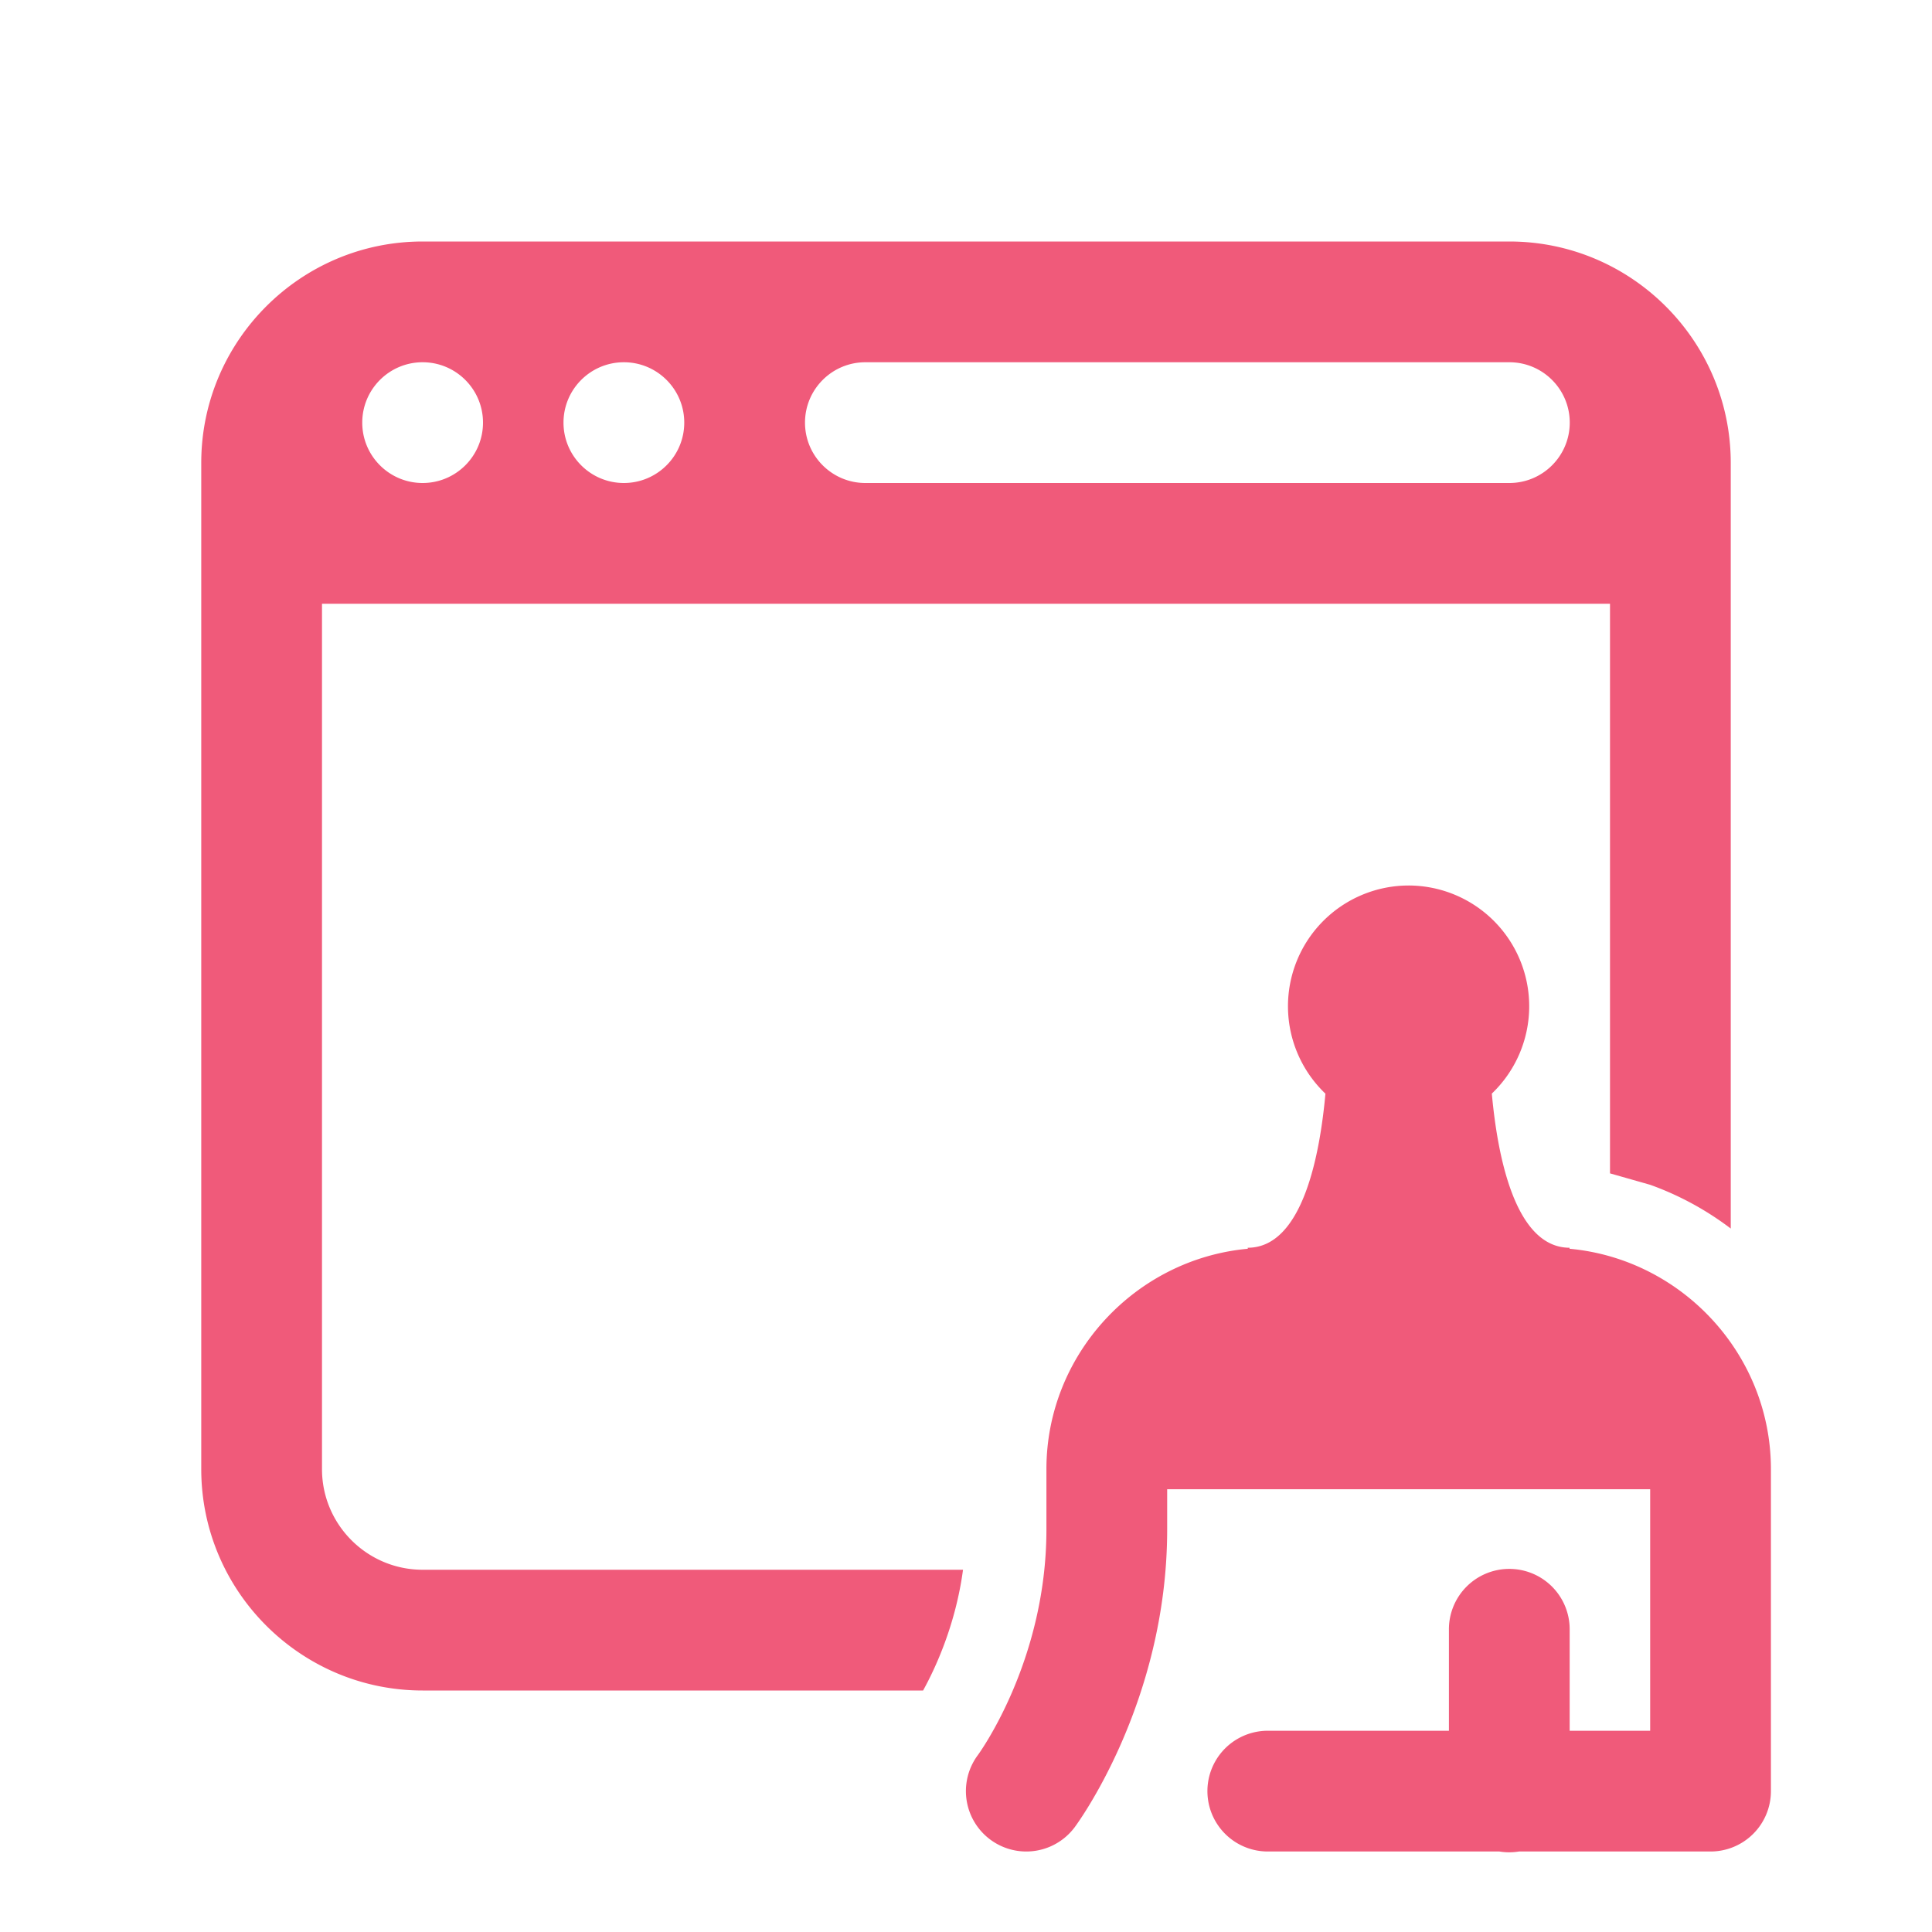
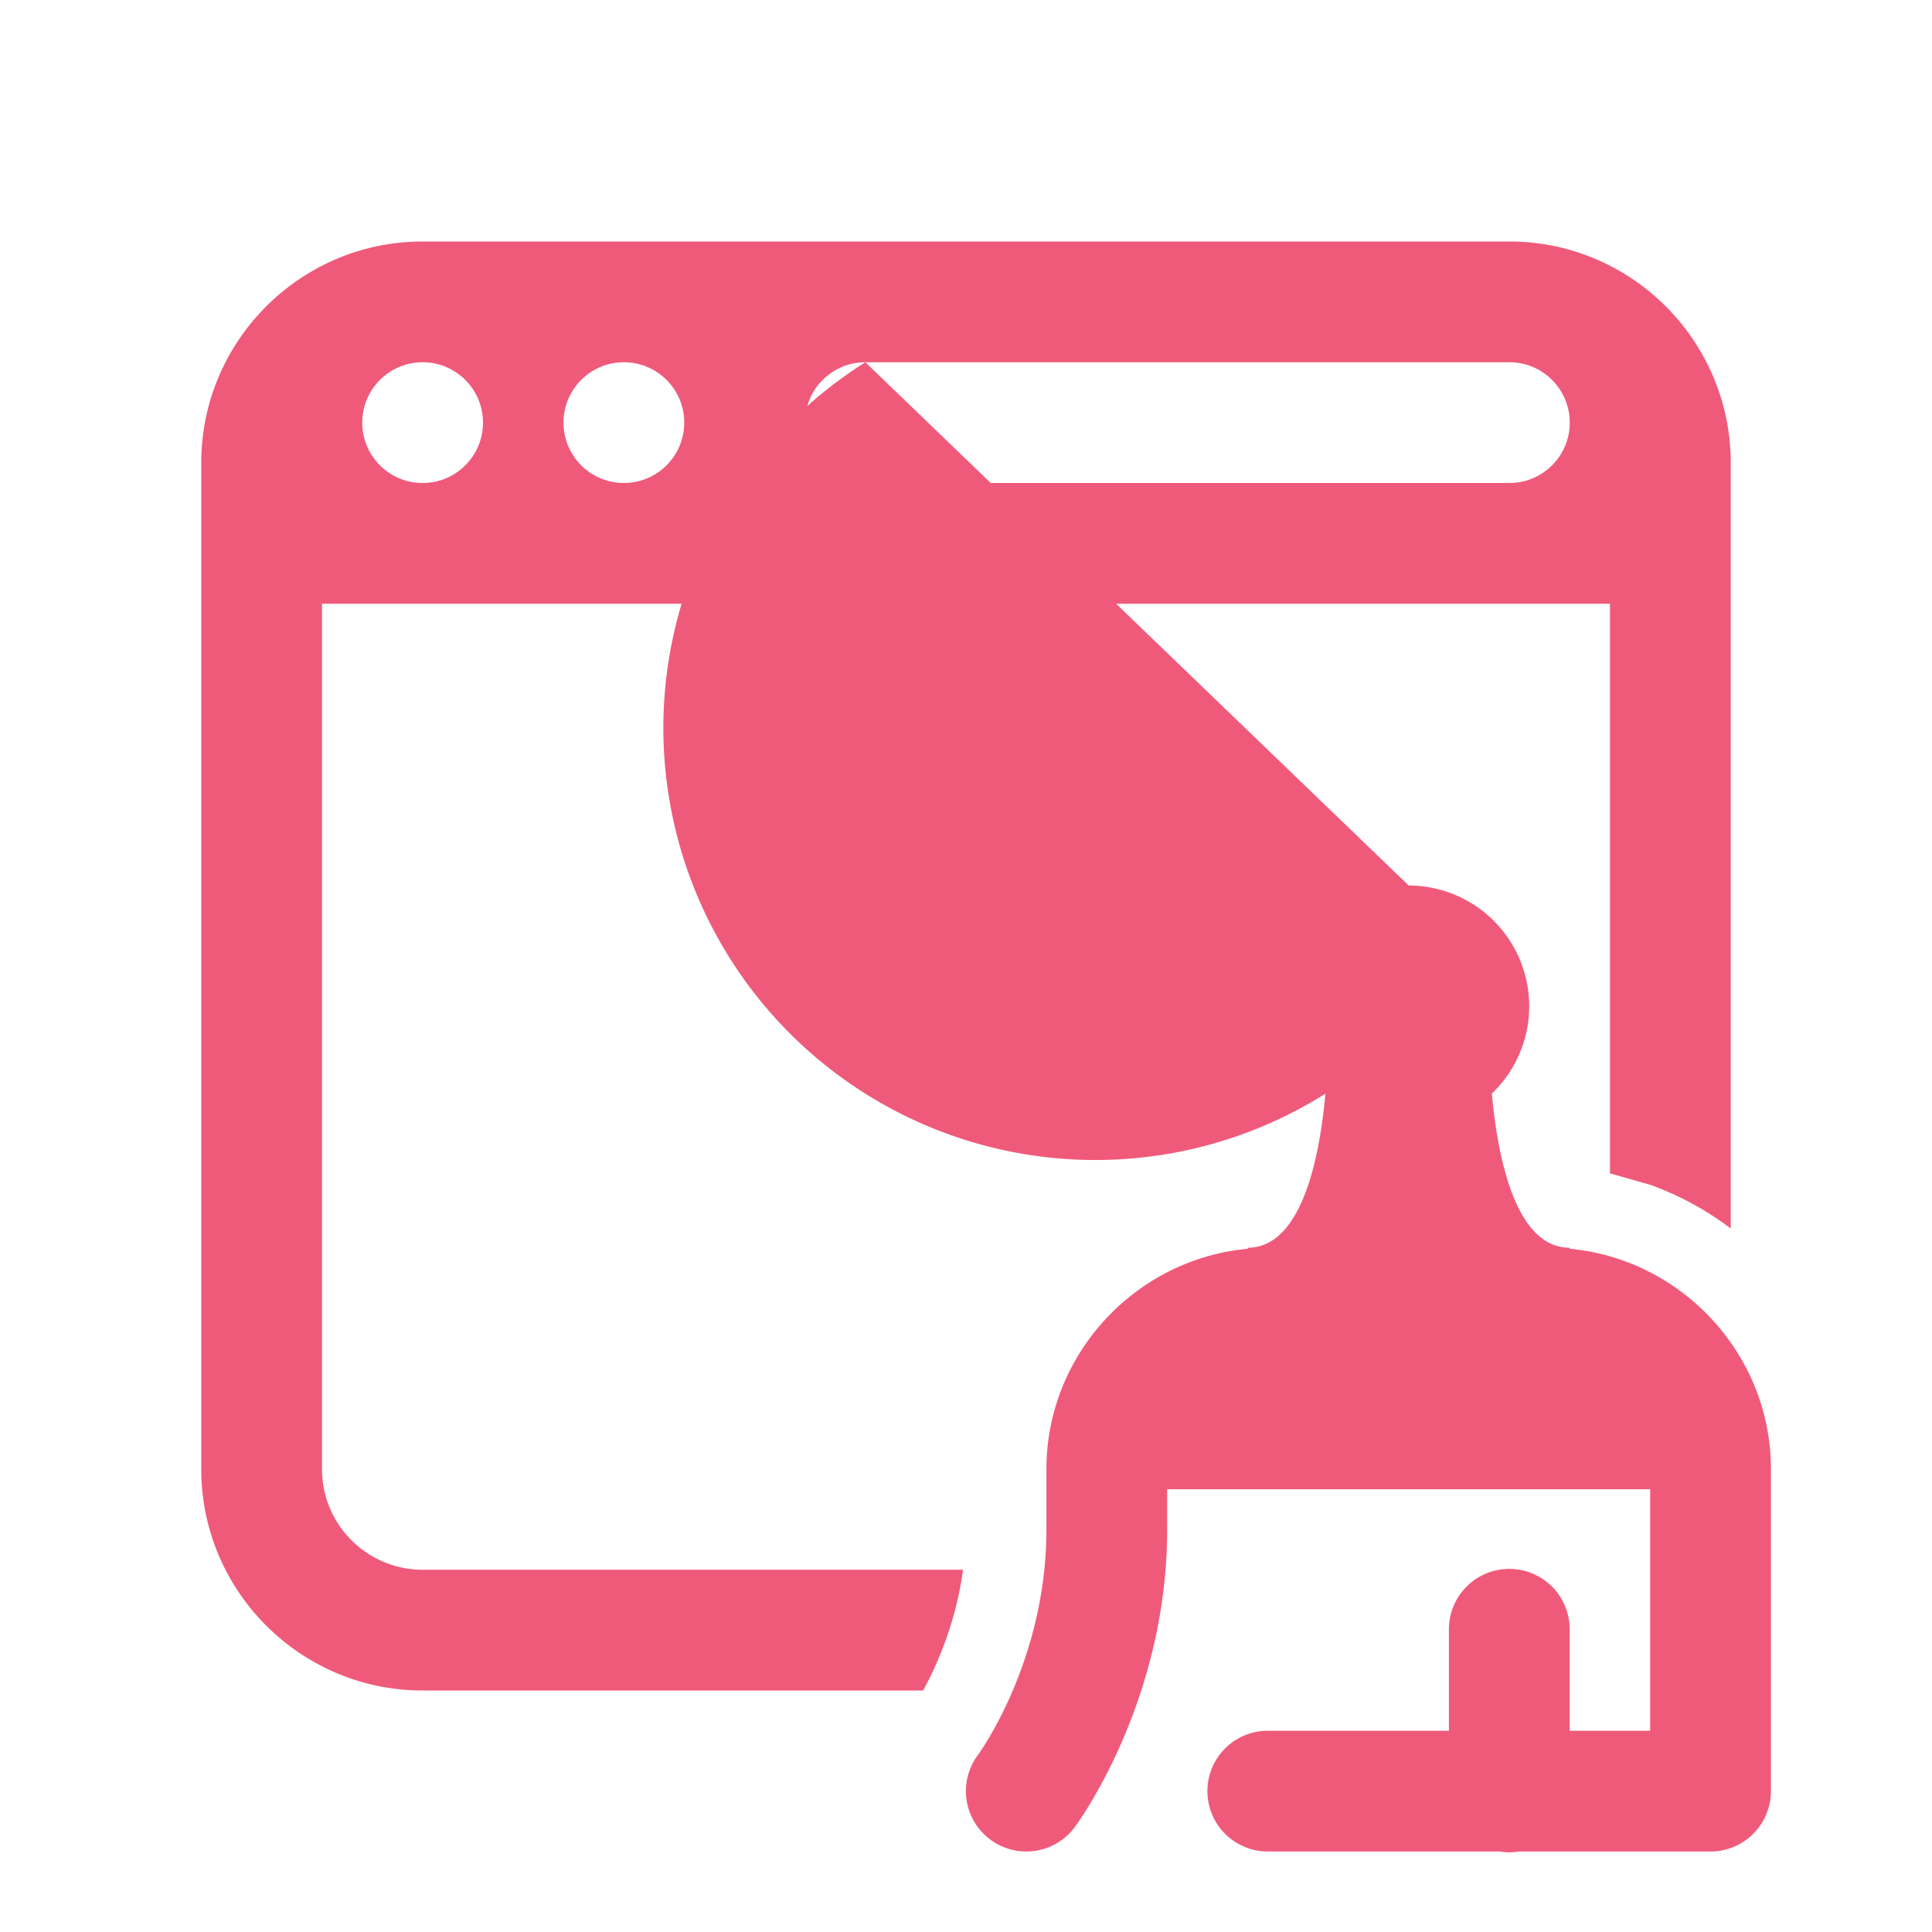
<svg xmlns="http://www.w3.org/2000/svg" viewBox="0 0 48 48" width="48" height="48">
-   <path d="M10.5 6C7.468 6 5 8.468 5 11.5L5 13.5L5 36.5C5 39.532 7.468 42 10.5 42L22.934 42C23.242 41.443 23.743 40.363 23.926 39L10.5 39C9.121 39 8 37.879 8 36.5L8 15L40 15L40 29.152L40.998 29.436C41.723 29.696 42.397 30.065 43 30.523L43 13.5L43 11.5C43 8.468 40.532 6 37.5 6L10.5 6 z M 10.5 9C11.328 9 12 9.672 12 10.5C12 11.328 11.328 12 10.5 12C9.672 12 9 11.328 9 10.5C9 9.672 9.672 9 10.5 9 z M 15.5 9C16.328 9 17 9.672 17 10.5C17 11.328 16.328 12 15.5 12C14.672 12 14 11.328 14 10.5C14 9.672 14.672 9 15.5 9 z M 21.5 9L37.5 9C38.328 9 39 9.672 39 10.5C39 11.328 38.328 12 37.5 12L21.5 12C20.672 12 20 11.328 20 10.5C20 9.672 20.672 9 21.5 9 z M 34.998 22 A 3 3 0 0 0 32.93 27.172C32.796 28.648 32.376 31 30.998 31C30.998 31.009 31.002 31.016 31.002 31.025C28.212 31.28 25.998 33.648 25.998 36.5L25.998 38C25.998 41.295 24.295 43.604 24.295 43.604 A 1.5 1.5 0 0 0 26.701 45.396C26.701 45.396 28.998 42.343 28.998 38L28.998 37L40.998 37L40.998 43L38.998 43L38.998 40.5 A 1.5 1.5 0 0 0 37.475 38.979 A 1.5 1.5 0 0 0 35.998 40.5L35.998 43L31.498 43 A 1.5 1.5 0 1 0 31.498 46L37.252 46 A 1.5 1.5 0 0 0 37.738 46L42.498 46 A 1.5 1.5 0 0 0 43.998 44.5L43.998 36.5C43.998 33.648 41.784 31.28 38.994 31.025C38.994 31.016 38.998 31.009 38.998 31C37.619 31 37.198 28.646 37.064 27.17 A 3 3 0 0 0 34.998 22 z" fill="#F05A7A" />
+   <path d="M10.5 6C7.468 6 5 8.468 5 11.5L5 13.5L5 36.5C5 39.532 7.468 42 10.5 42L22.934 42C23.242 41.443 23.743 40.363 23.926 39L10.5 39C9.121 39 8 37.879 8 36.5L8 15L40 15L40 29.152L40.998 29.436C41.723 29.696 42.397 30.065 43 30.523L43 13.5L43 11.5C43 8.468 40.532 6 37.5 6L10.5 6 z M 10.5 9C11.328 9 12 9.672 12 10.5C12 11.328 11.328 12 10.5 12C9.672 12 9 11.328 9 10.5C9 9.672 9.672 9 10.5 9 z M 15.5 9C16.328 9 17 9.672 17 10.5C17 11.328 16.328 12 15.5 12C14.672 12 14 11.328 14 10.5C14 9.672 14.672 9 15.5 9 z M 21.5 9L37.5 9C38.328 9 39 9.672 39 10.5C39 11.328 38.328 12 37.5 12L21.5 12C20.672 12 20 11.328 20 10.5C20 9.672 20.672 9 21.5 9 z A 3 3 0 0 0 32.93 27.172C32.796 28.648 32.376 31 30.998 31C30.998 31.009 31.002 31.016 31.002 31.025C28.212 31.28 25.998 33.648 25.998 36.5L25.998 38C25.998 41.295 24.295 43.604 24.295 43.604 A 1.5 1.5 0 0 0 26.701 45.396C26.701 45.396 28.998 42.343 28.998 38L28.998 37L40.998 37L40.998 43L38.998 43L38.998 40.5 A 1.5 1.5 0 0 0 37.475 38.979 A 1.5 1.5 0 0 0 35.998 40.5L35.998 43L31.498 43 A 1.5 1.5 0 1 0 31.498 46L37.252 46 A 1.5 1.5 0 0 0 37.738 46L42.498 46 A 1.5 1.5 0 0 0 43.998 44.5L43.998 36.5C43.998 33.648 41.784 31.28 38.994 31.025C38.994 31.016 38.998 31.009 38.998 31C37.619 31 37.198 28.646 37.064 27.17 A 3 3 0 0 0 34.998 22 z" fill="#F05A7A" />
</svg>